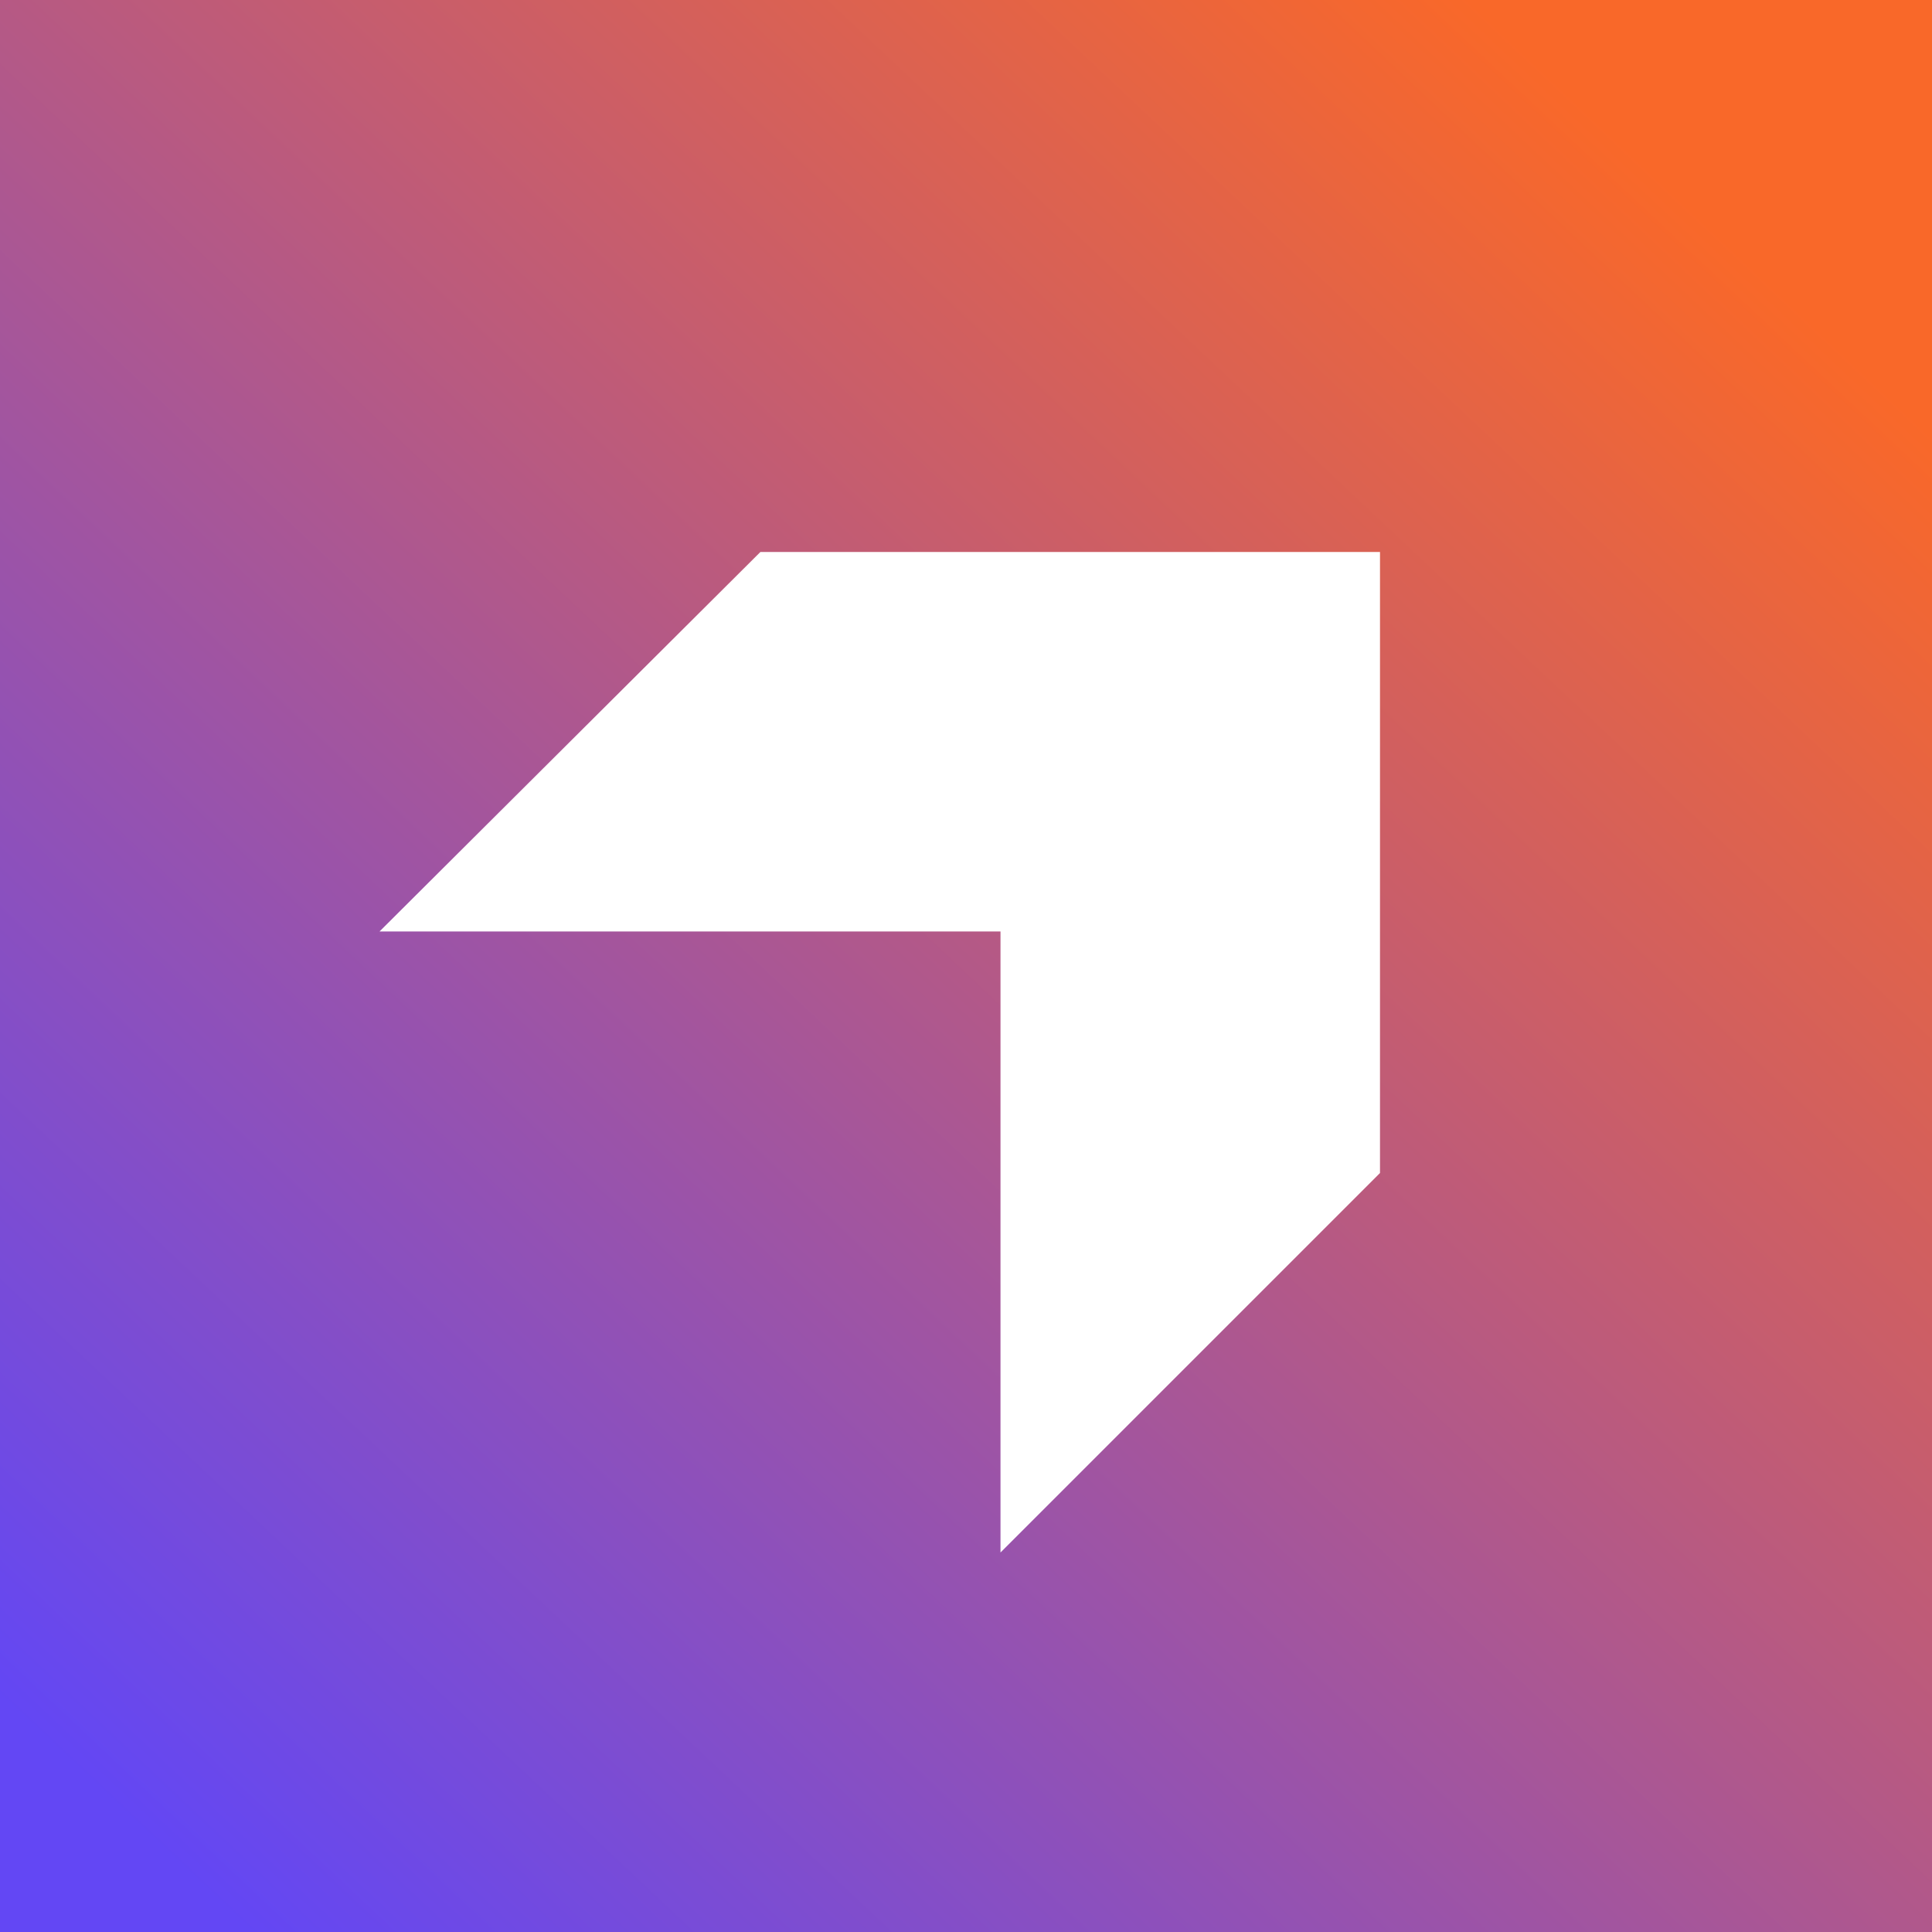
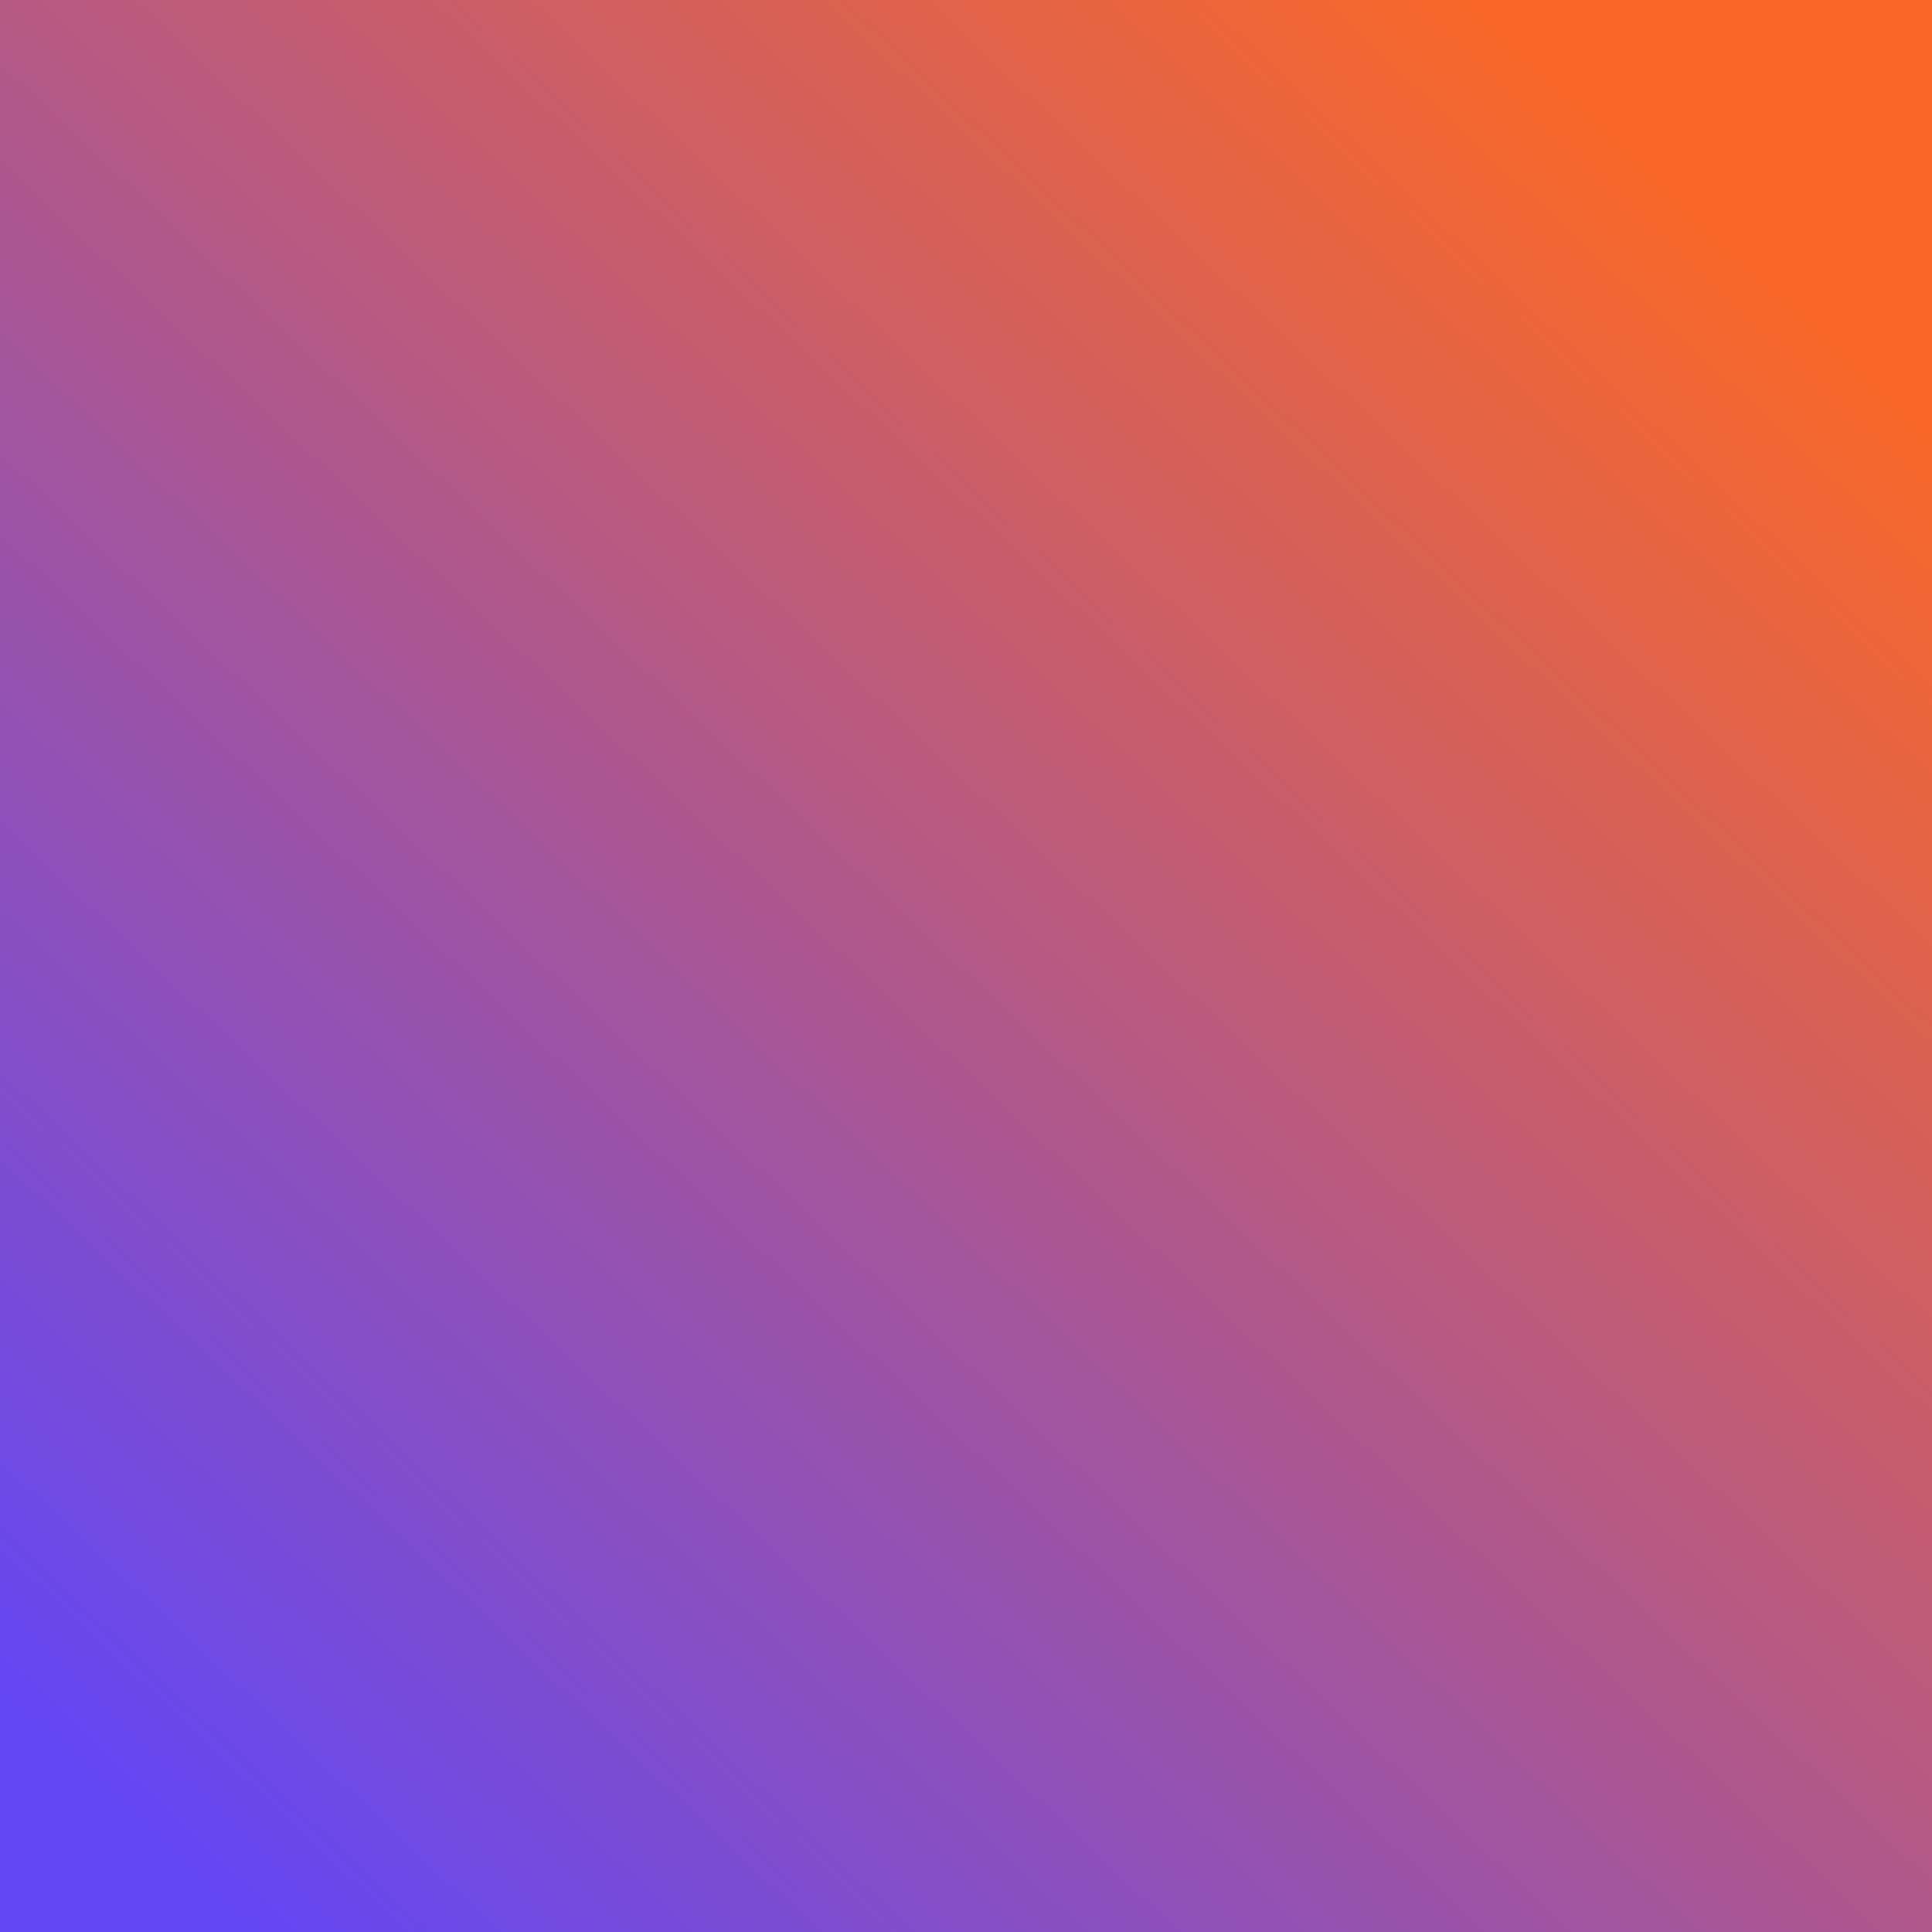
<svg xmlns="http://www.w3.org/2000/svg" width="56" height="56" viewBox="0 0 56 56">
  <rect x="0" y="0" width="56" height="56" fill="#333333" stroke="none" />
  <path fill="url(#az0qttqyn)" d="M0 0h56v56H0z" />
-   <path d="M22.04 16 11 27h18v18l11-11V16H22.04Z" fill="#fff" />
  <defs>
    <linearGradient id="az0qttqyn" x1="48" y1="5" x2="0" y2="56" gradientUnits="userSpaceOnUse">
      <stop stop-color="#F96829" />
      <stop offset=".93" stop-color="#6347F4" />
    </linearGradient>
  </defs>
</svg>